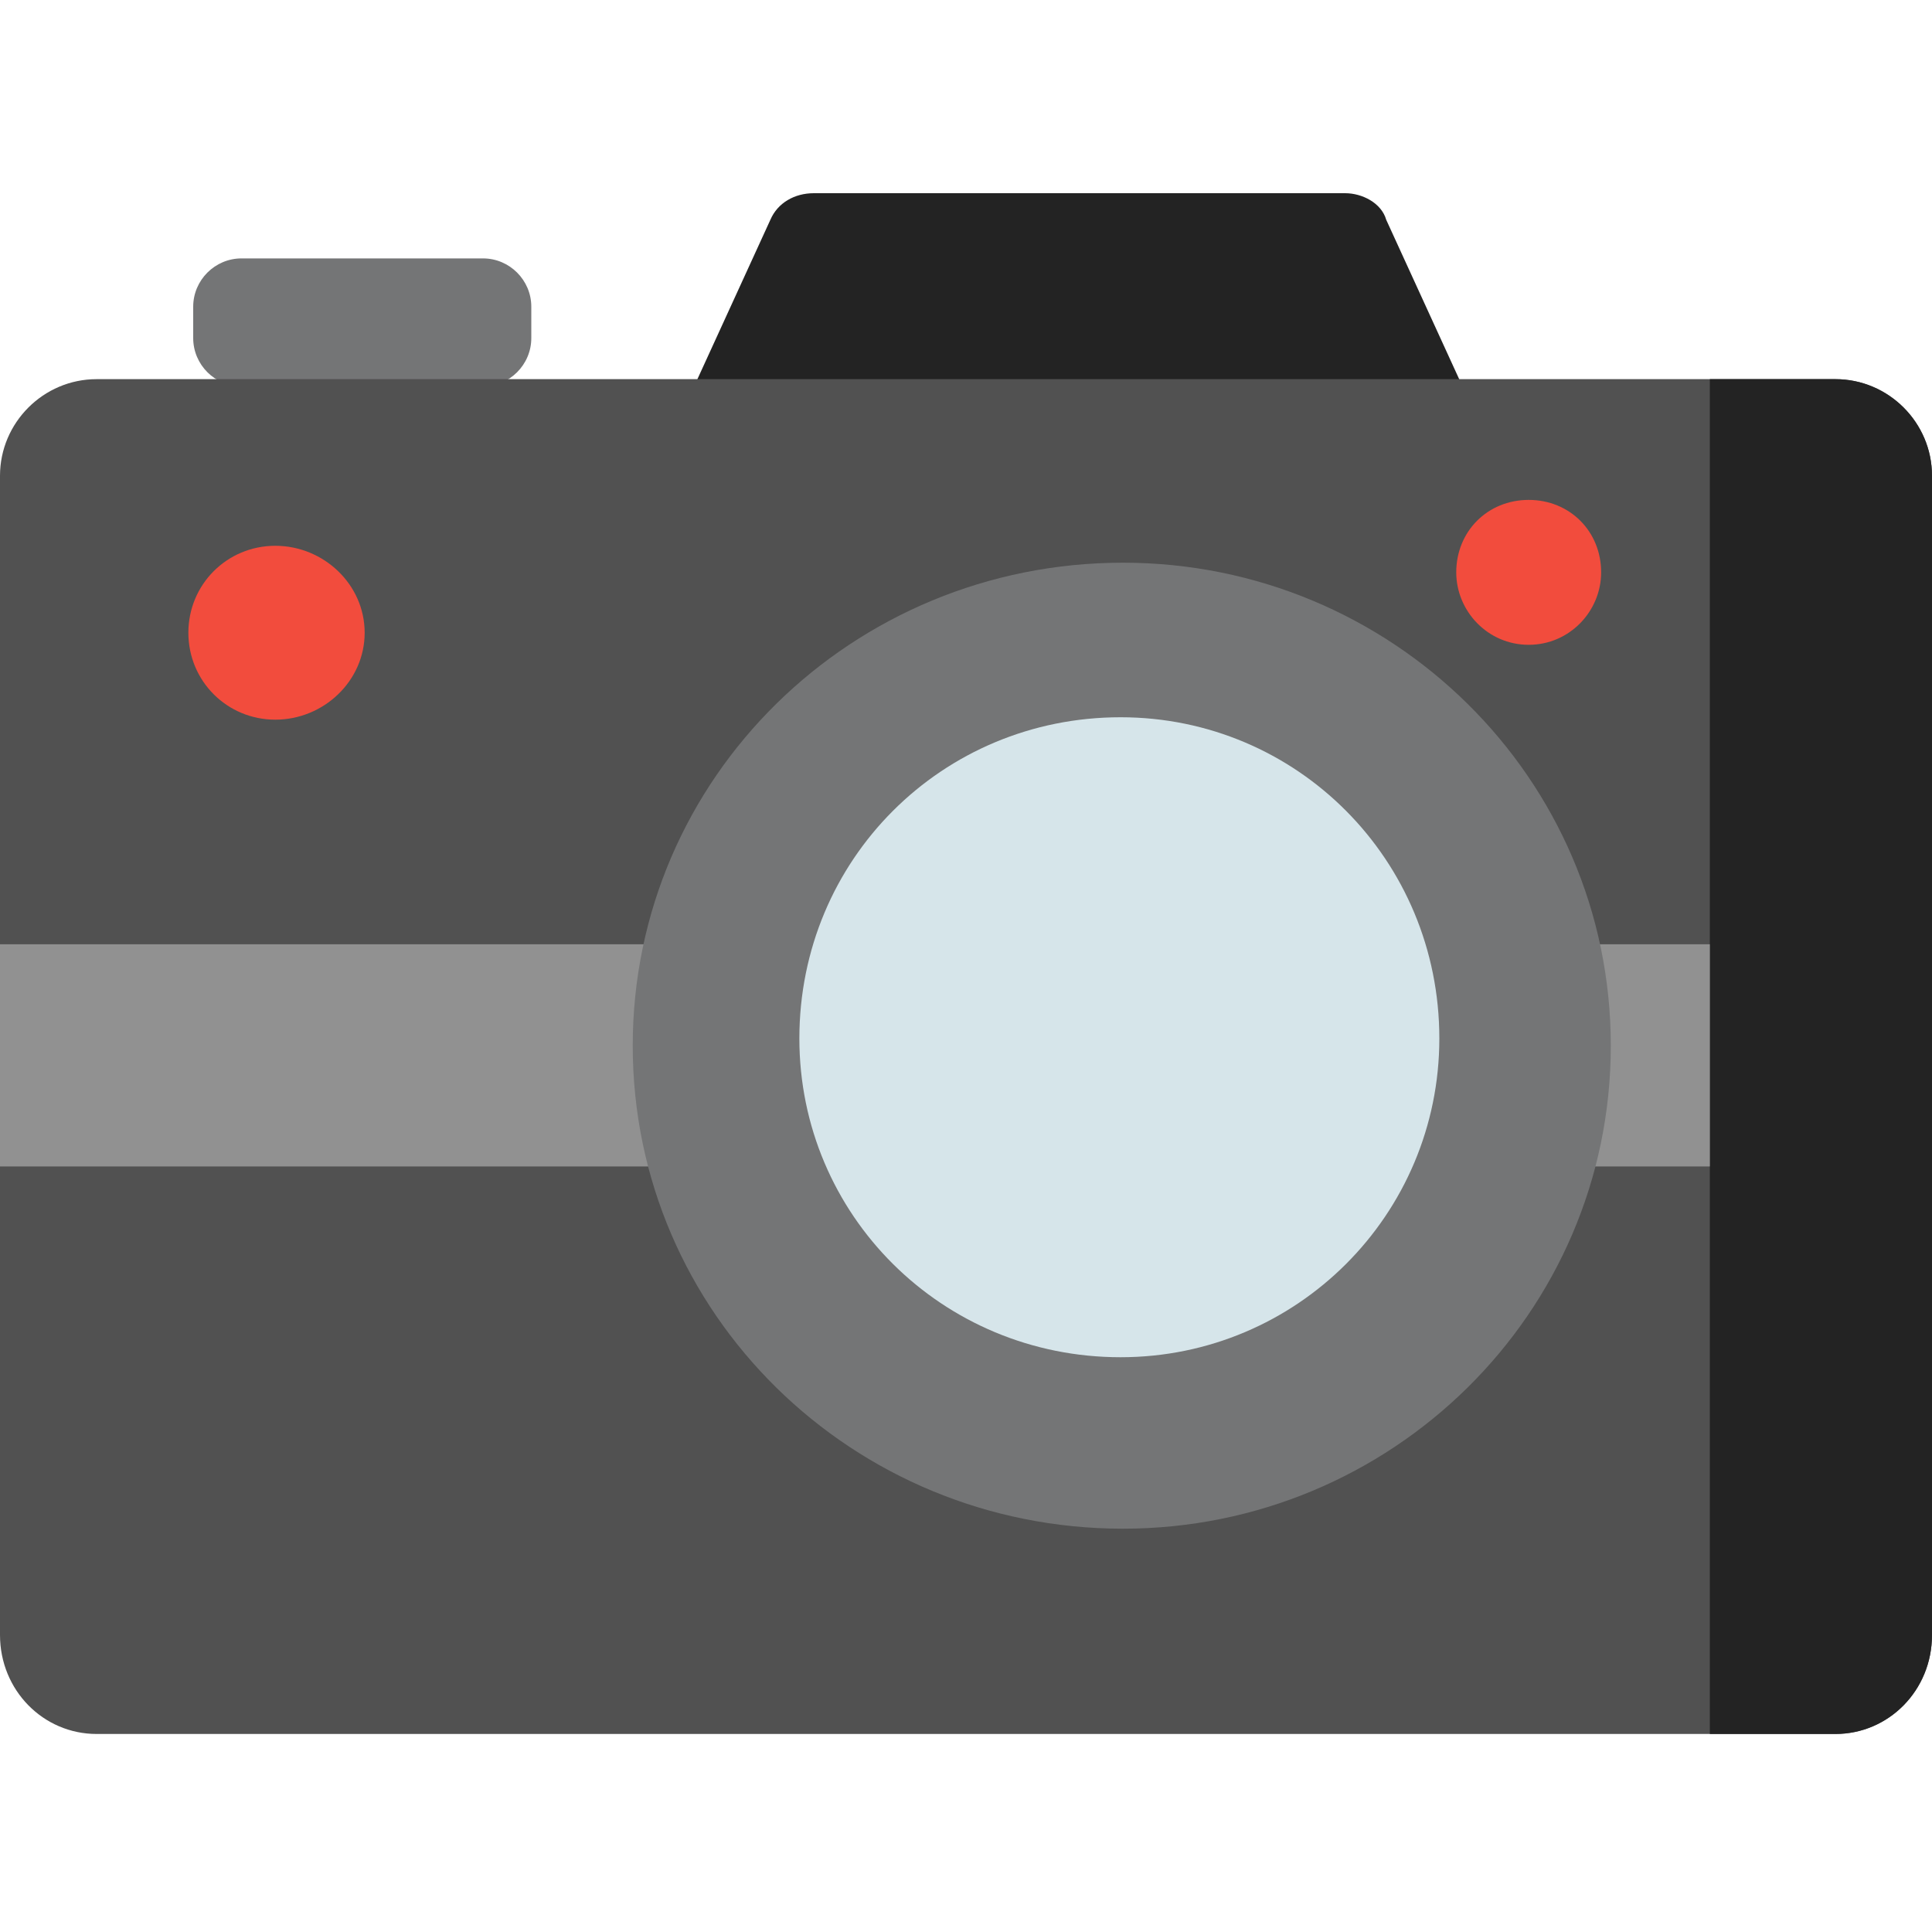
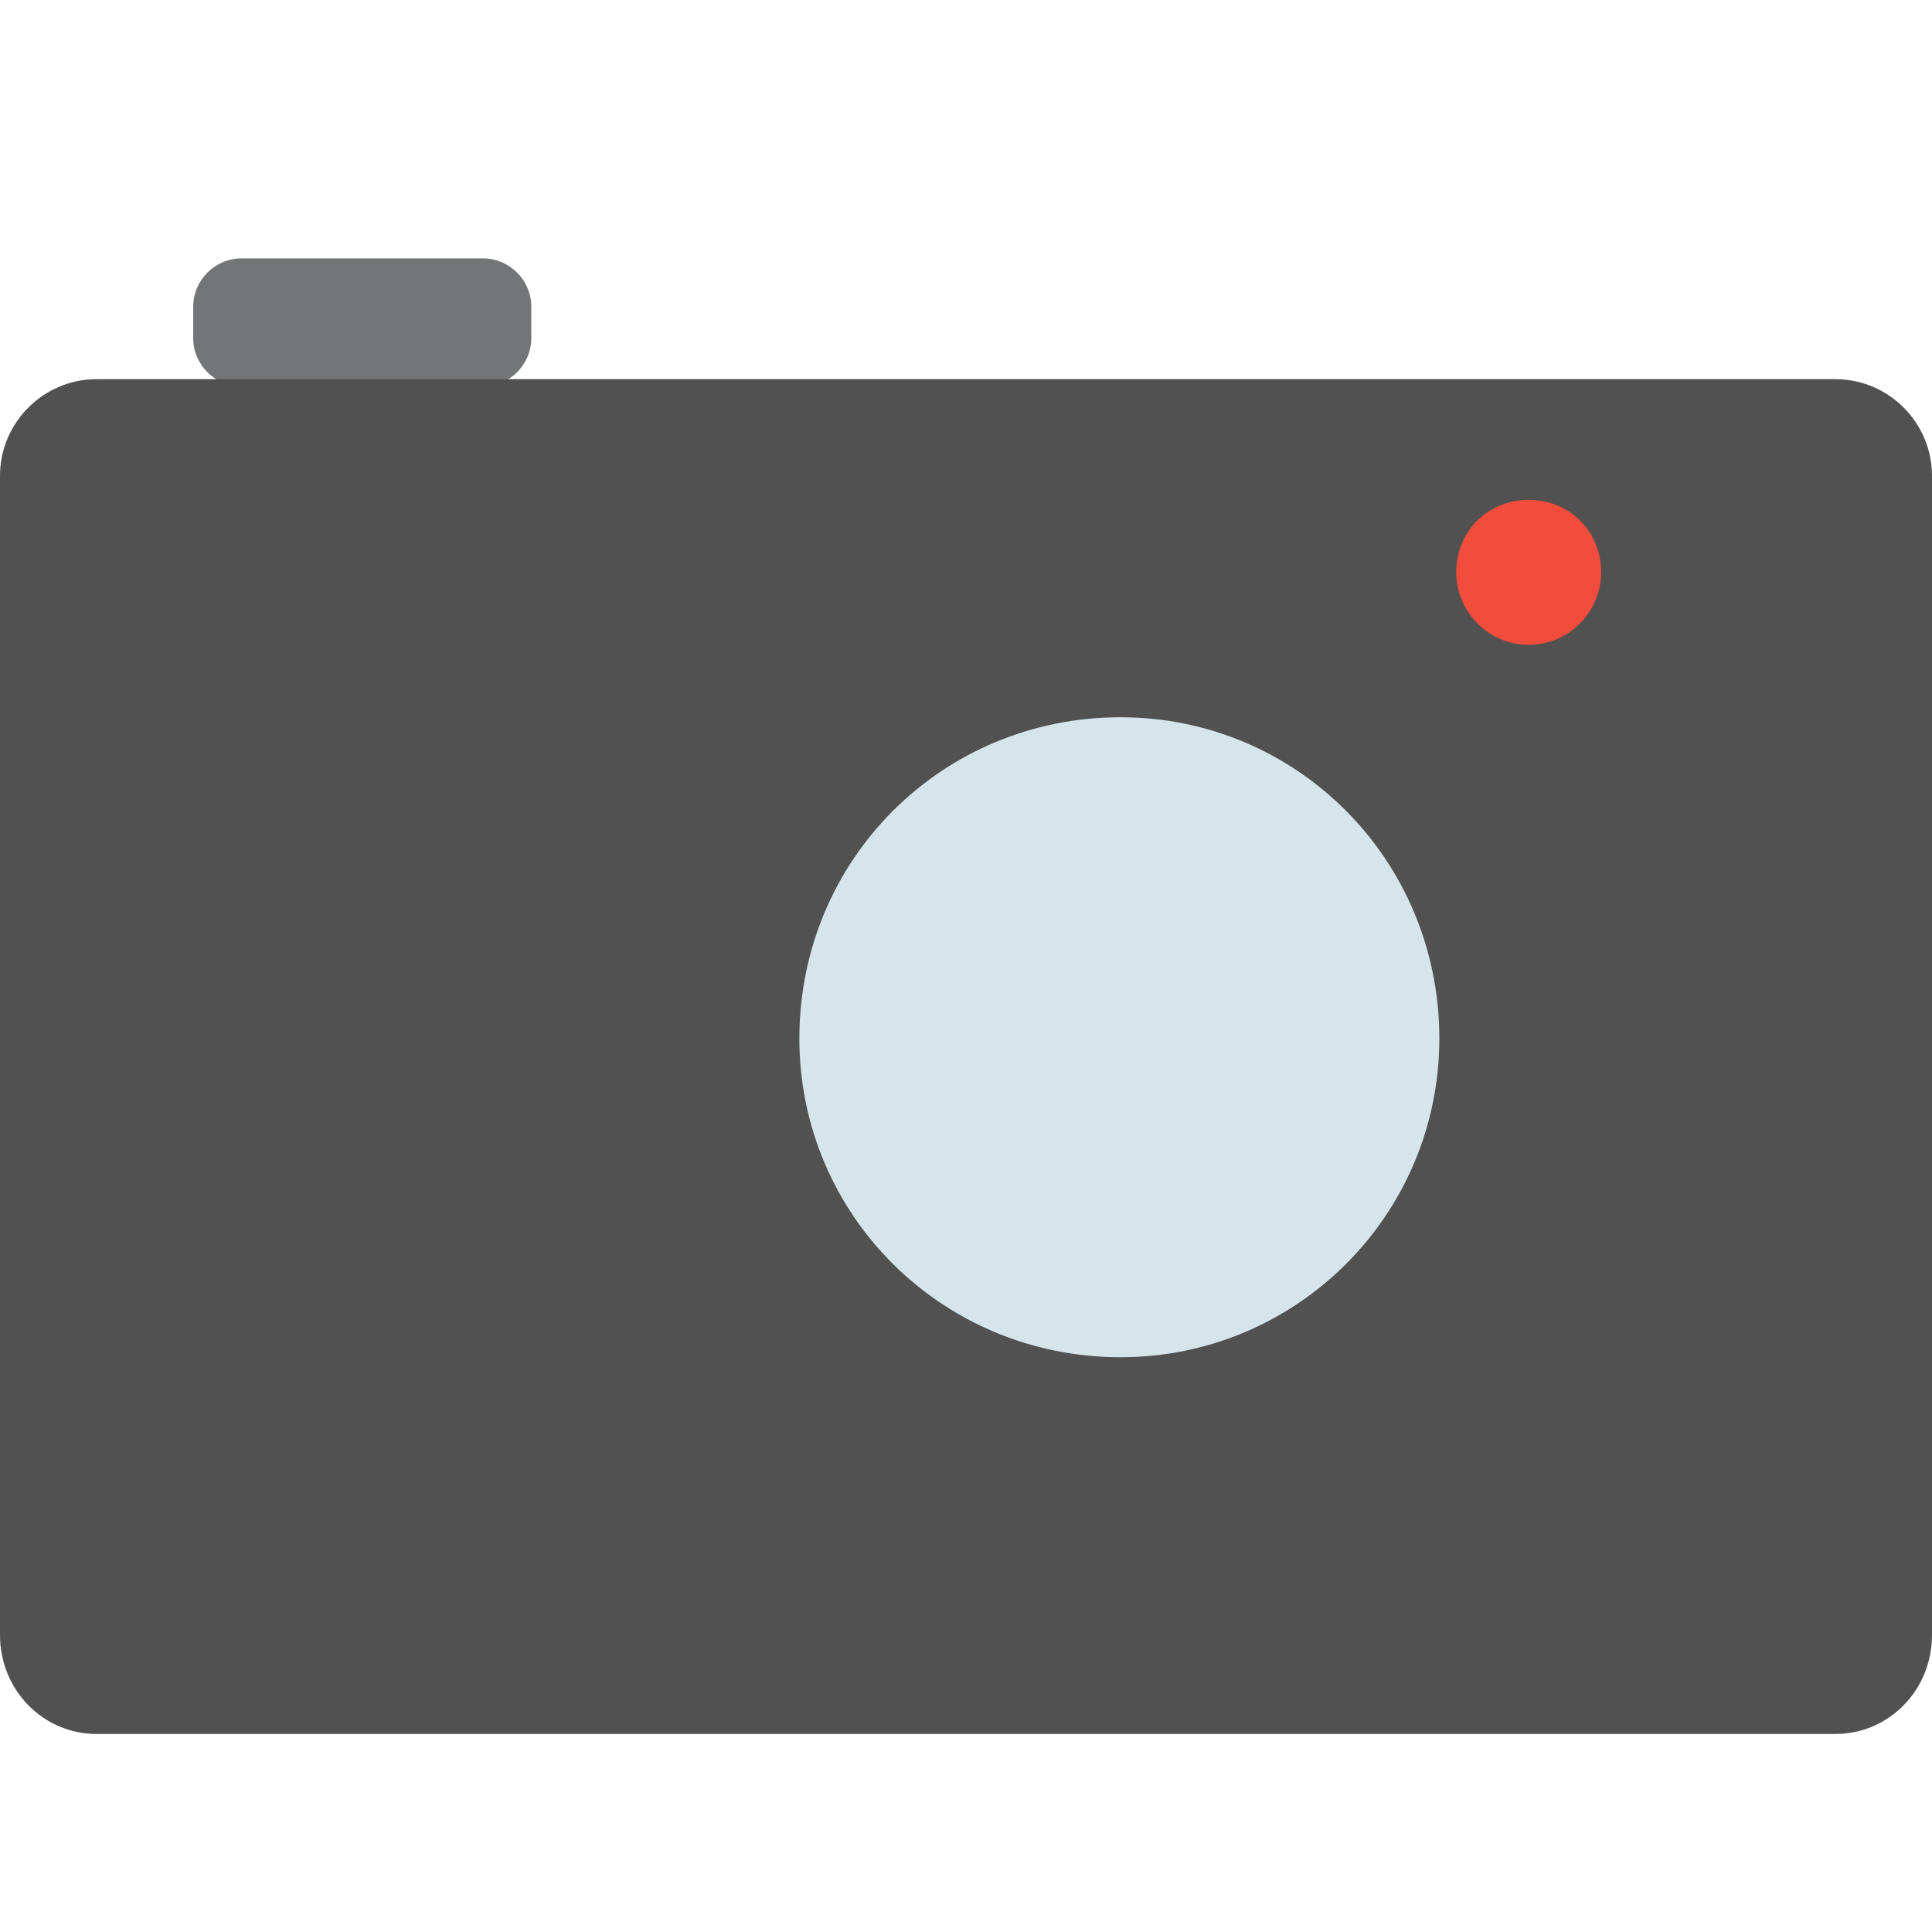
<svg xmlns="http://www.w3.org/2000/svg" width="800pt" height="800pt" viewBox="0 0 800 800" version="1.1">
  <defs />
  <path fill-rule="evenodd" fill="#747576" d="M200,160 L100,160 C89,160 80,151 80,140 L80,127 C80,116 89,107 100,107 L200,107 C211,107 220,116 220,127 L220,140 C220,151 211,160 200,160" />
-   <path fill-rule="evenodd" fill="#232323" d="M600,200 L300,200 C295,200 289,198 286,194 C282,190 280,185 280,180 C280,178 280,176 281,174 L319,91 C322,84 329,80 337,80 L557,80 C564,80 572,84 574,91 L612,174 C616,182 614,188 611,194 C608,198 604,200 600,200" />
  <path fill-rule="evenodd" fill="#515151" d="M760,157 L40,157 C18,157 0,175 0,197 L0,677 C0,700 18,718 40,718 L760,718 C782,718 800,700 800,677 L800,197 C800,175 782,157 760,157" />
-   <path fill-rule="evenodd" fill="#232323" d="M760,718 L708,718 L708,157 L760,157 C782,157 800,175 800,197 L800,677 C800,700 782,718 760,718" />
-   <path fill-rule="evenodd" fill="#919191" d="M0,391 L708,391 L708,483 L0,483 Z" />
-   <path fill-rule="evenodd" fill="#747576" d="M667,433 C667,544 576,633 465,633 C353,633 262,544 262,433 C262,322 353,233 465,233 C576,233 667,322 667,433 Z" />
  <path fill-rule="evenodd" fill="#d6e5ea" d="M596,430 C596,503 537,562 464,562 C390,562 331,503 331,430 C331,356 390,297 464,297 C537,297 596,356 596,430 Z" />
  <path fill-rule="evenodd" fill="#f24c3d" d="M663,237 C663,253 650,267 633,267 C616,267 603,253 603,237 C603,220 616,207 633,207 C650,207 663,220 663,237 Z" />
-   <path fill-rule="evenodd" fill="#f24c3d" d="M151,262 C151,282 134,298 114,298 C94,298 78,282 78,262 C78,242 94,226 114,226 C134,226 151,242 151,262 Z" />
</svg>